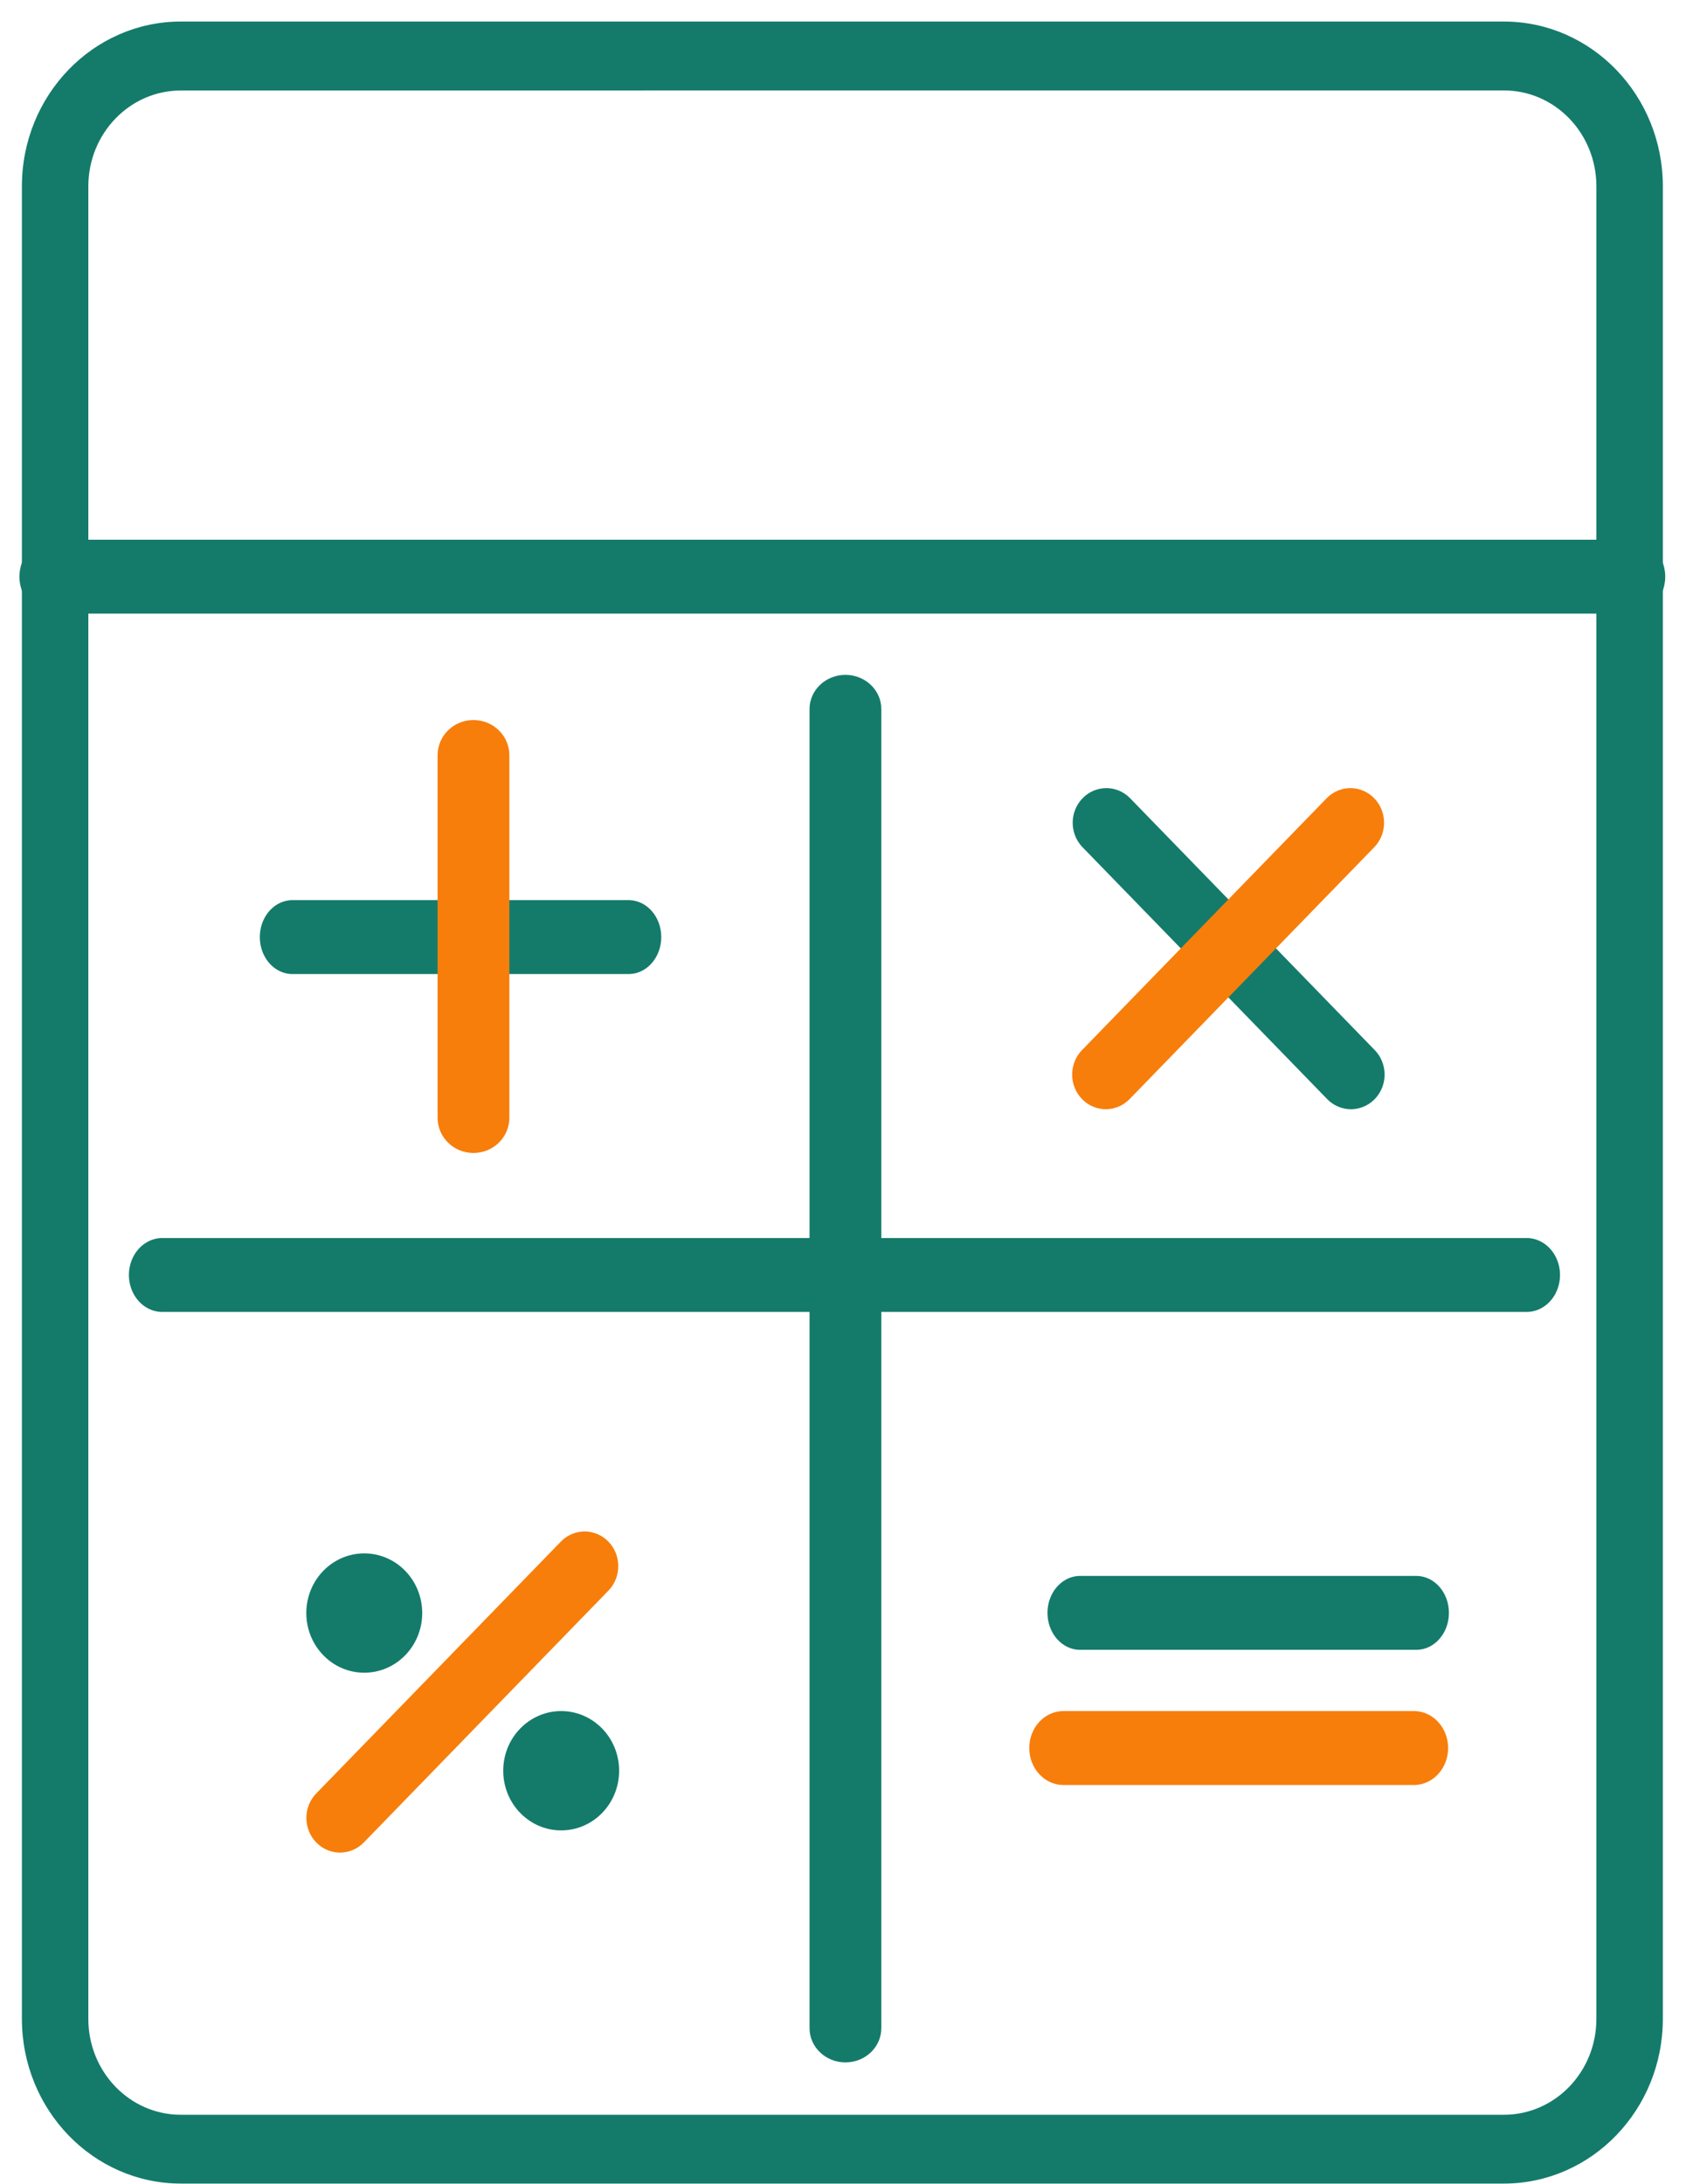
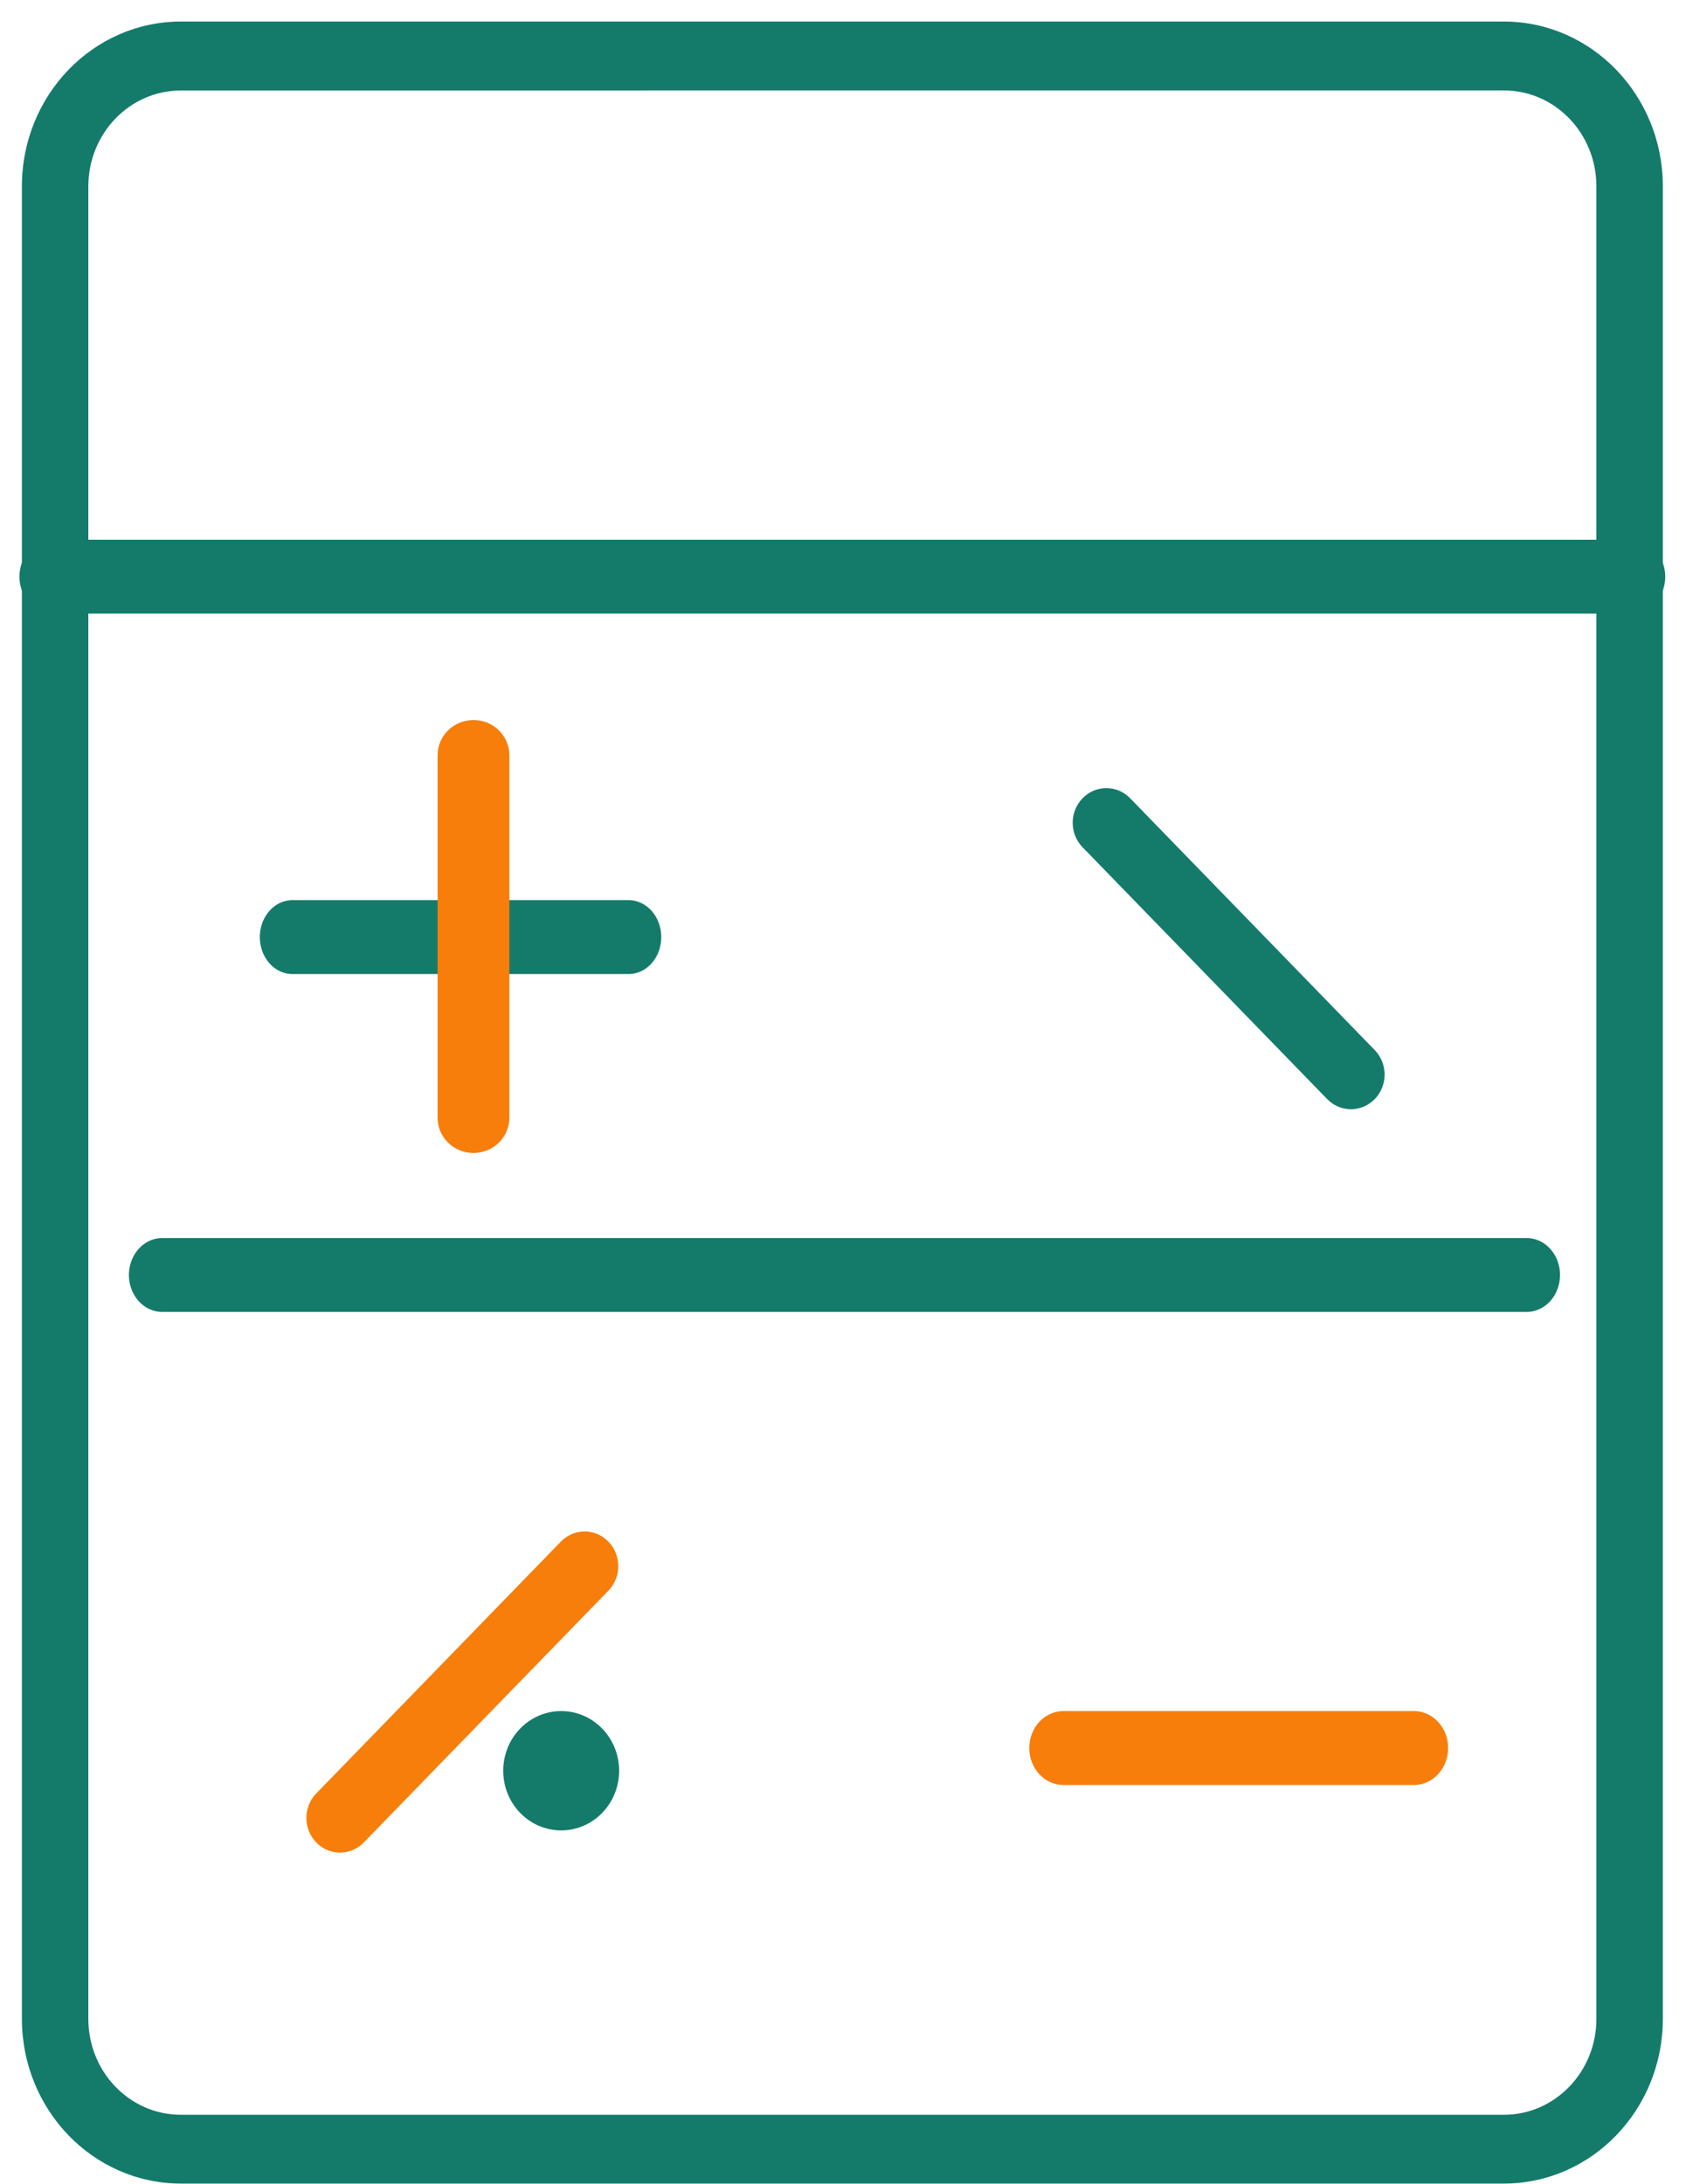
<svg xmlns="http://www.w3.org/2000/svg" width="78px" height="101px" viewBox="0 0 78 101" version="1.1">
  <title>Group_568</title>
  <desc>Created with Sketch.</desc>
  <g id="M12" stroke="none" stroke-width="1" fill="none" fill-rule="evenodd">
    <g id="M12_Tool_Desktop" transform="translate(-825, -586)" fill-rule="nonzero">
      <g id="Group-6" transform="translate(754, 587)">
        <g id="Group_568" transform="translate(71, 0)">
          <g id="Group_508" transform="translate(1.012, 0)" fill="#147B6B">
            <path d="M68.568,99.975 L7.349,99.975 C3.293,99.969 0.006,96.564 0.001,92.362 L0.001,7.609 C0.005,3.407 3.292,0.001 7.349,-0.004 L68.568,-0.004 C72.625,0.001 75.912,3.406 75.917,7.609 L75.917,92.366 C75.91,96.567 72.623,99.97 68.568,99.975 Z M7.349,3.185 C4.99,3.188 3.078,5.169 3.075,7.613 L3.075,92.366 C3.078,94.81 4.99,96.791 7.349,96.793 L68.568,96.793 C70.927,96.791 72.839,94.81 72.842,92.366 L72.842,7.609 C72.839,5.165 70.927,3.184 68.568,3.182 L7.349,3.185 Z" id="Path_465" />
          </g>
          <g id="Group_510" transform="translate(37.452, 30.208)" fill="#147B6B">
-             <path d="M1.66,64.163 C0.743,64.163 0,63.454 0,62.581 L0,1.581 C0,0.708 0.743,-0 1.661,-0 C2.578,-0 3.321,0.708 3.321,1.581 L3.321,62.581 C3.321,63.001 3.146,63.403 2.835,63.7 C2.523,63.997 2.101,64.163 1.66,64.163 Z" id="Path_467" />
-           </g>
+             </g>
          <g id="Group_511" transform="translate(5.061, 56.25)" fill="#147B6B">
            <path d="M65.526,3.418 L2.487,3.418 C1.926,3.433 1.401,3.111 1.116,2.576 C0.832,2.041 0.832,1.377 1.116,0.842 C1.401,0.307 1.926,-0.015 2.487,4.33680869e-19 L65.526,4.33680869e-19 C66.087,-0.015 66.612,0.307 66.897,0.842 C67.181,1.377 67.181,2.041 66.897,2.576 C66.612,3.111 66.087,3.433 65.526,3.418 Z" id="Path_468" />
          </g>
          <g id="Group_512" transform="translate(0, 23.958)" fill="#147B6B">
            <path d="M75.461,3.418 L2.479,3.418 C1.92,3.433 1.397,3.111 1.113,2.576 C0.829,2.041 0.829,1.377 1.113,0.842 C1.397,0.307 1.92,-0.015 2.479,-1.08420217e-19 L75.46,-1.08420217e-19 C76.02,-0.015 76.543,0.307 76.826,0.842 C77.11,1.377 77.11,2.041 76.826,2.576 C76.543,3.111 76.02,3.433 75.46,3.418 L75.461,3.418 Z" id="Path_469" />
          </g>
          <g id="Group_513" transform="translate(11.134, 40.625)" fill="#147B6B">
            <path d="M17.985,3.418 L2.434,3.418 C1.886,3.433 1.373,3.111 1.095,2.576 C0.817,2.041 0.817,1.377 1.095,0.842 C1.373,0.307 1.886,-0.015 2.434,4.33680869e-19 L17.985,4.33680869e-19 C18.805,0.023 19.458,0.781 19.458,1.709 C19.458,2.636 18.805,3.395 17.985,3.418 Z" id="Path_470" />
          </g>
          <g id="Group_514" transform="translate(20.244, 32.292)" fill="#F77E0B">
            <path d="M1.66,20.025 C0.743,20.025 0,19.296 0,18.398 L0,1.632 C0,0.733 0.743,0.004 1.661,0.004 C2.578,0.004 3.321,0.733 3.321,1.632 L3.321,18.398 C3.321,18.829 3.146,19.243 2.835,19.549 C2.523,19.854 2.1,20.025 1.66,20.025 L1.66,20.025 Z" id="Path_471" />
          </g>
          <g id="Group_515" transform="translate(49.599, 35.417)" fill="#147B6B">
-             <path d="M12.9,14.876 C12.487,14.877 12.091,14.708 11.799,14.407 L0.456,2.734 C-0.126,2.104 -0.114,1.112 0.484,0.497 C1.081,-0.118 2.046,-0.13 2.658,0.469 L14.001,12.142 C14.446,12.6 14.58,13.289 14.339,13.887 C14.098,14.486 13.53,14.876 12.9,14.876 L12.9,14.876 Z" id="Path_472" />
+             <path d="M12.9,14.876 C12.487,14.877 12.091,14.708 11.799,14.407 L0.456,2.734 C-0.126,2.104 -0.114,1.112 0.484,0.497 C1.081,-0.118 2.046,-0.13 2.658,0.469 L14.001,12.142 C14.446,12.6 14.58,13.289 14.339,13.887 C14.098,14.486 13.53,14.876 12.9,14.876 L12.9,14.876 " id="Path_472" />
          </g>
          <g id="Group_516" transform="translate(49.599, 35.417)" fill="#F77E0B">
-             <path d="M1.56,14.876 C0.93,14.876 0.363,14.486 0.122,13.887 C-0.119,13.289 0.014,12.6 0.459,12.142 L11.802,0.469 C12.414,-0.13 13.379,-0.118 13.977,0.497 C14.574,1.112 14.586,2.104 14.004,2.734 L2.661,14.407 C2.369,14.708 1.973,14.877 1.56,14.876 L1.56,14.876 Z" id="Path_473" />
-           </g>
+             </g>
          <g id="Group_517" transform="translate(14.171, 69.792)" fill="#F77E0B">
            <path d="M1.56,14.877 C0.93,14.877 0.363,14.487 0.122,13.888 C-0.119,13.29 0.014,12.601 0.459,12.143 L11.802,0.47 C12.414,-0.13 13.379,-0.117 13.977,0.498 C14.574,1.112 14.586,2.105 14.004,2.735 L2.661,14.408 C2.369,14.709 1.973,14.877 1.56,14.877 L1.56,14.877 Z" id="Path_474" />
          </g>
          <g id="Group_518" transform="translate(47.574, 71.875)" fill="#147B6B">
-             <path d="M17.985,3.418 L2.434,3.418 C1.886,3.433 1.373,3.111 1.095,2.576 C0.817,2.041 0.817,1.377 1.095,0.842 C1.373,0.307 1.886,-0.015 2.434,4.73695519e-13 L17.985,4.73695519e-13 C18.805,0.023 19.458,0.781 19.458,1.709 C19.458,2.636 18.805,3.395 17.985,3.418 L17.985,3.418 Z" id="Path_475" />
-           </g>
+             </g>
          <g id="Group_519" transform="translate(47.574, 78.125)" fill="#F77E0B">
            <path d="M17.878,3.418 L1.586,3.418 C0.728,3.395 0.043,2.636 0.043,1.709 C0.043,0.781 0.728,0.023 1.586,6.44225414e-13 L17.878,6.44225414e-13 C18.736,0.023 19.421,0.781 19.421,1.709 C19.421,2.636 18.736,3.395 17.878,3.418 L17.878,3.418 Z" id="Path_476" />
          </g>
          <g id="Group_520" transform="translate(14.171, 70.833)" fill="#147B6B">
-             <ellipse id="Ellipse_18" cx="2.681" cy="2.759" rx="2.681" ry="2.759" />
-           </g>
+             </g>
          <g id="Group_521" transform="translate(23.281, 78.125)" fill="#147B6B">
            <ellipse id="Ellipse_19" cx="2.681" cy="2.759" rx="2.681" ry="2.759" />
          </g>
        </g>
      </g>
    </g>
  </g>
</svg>